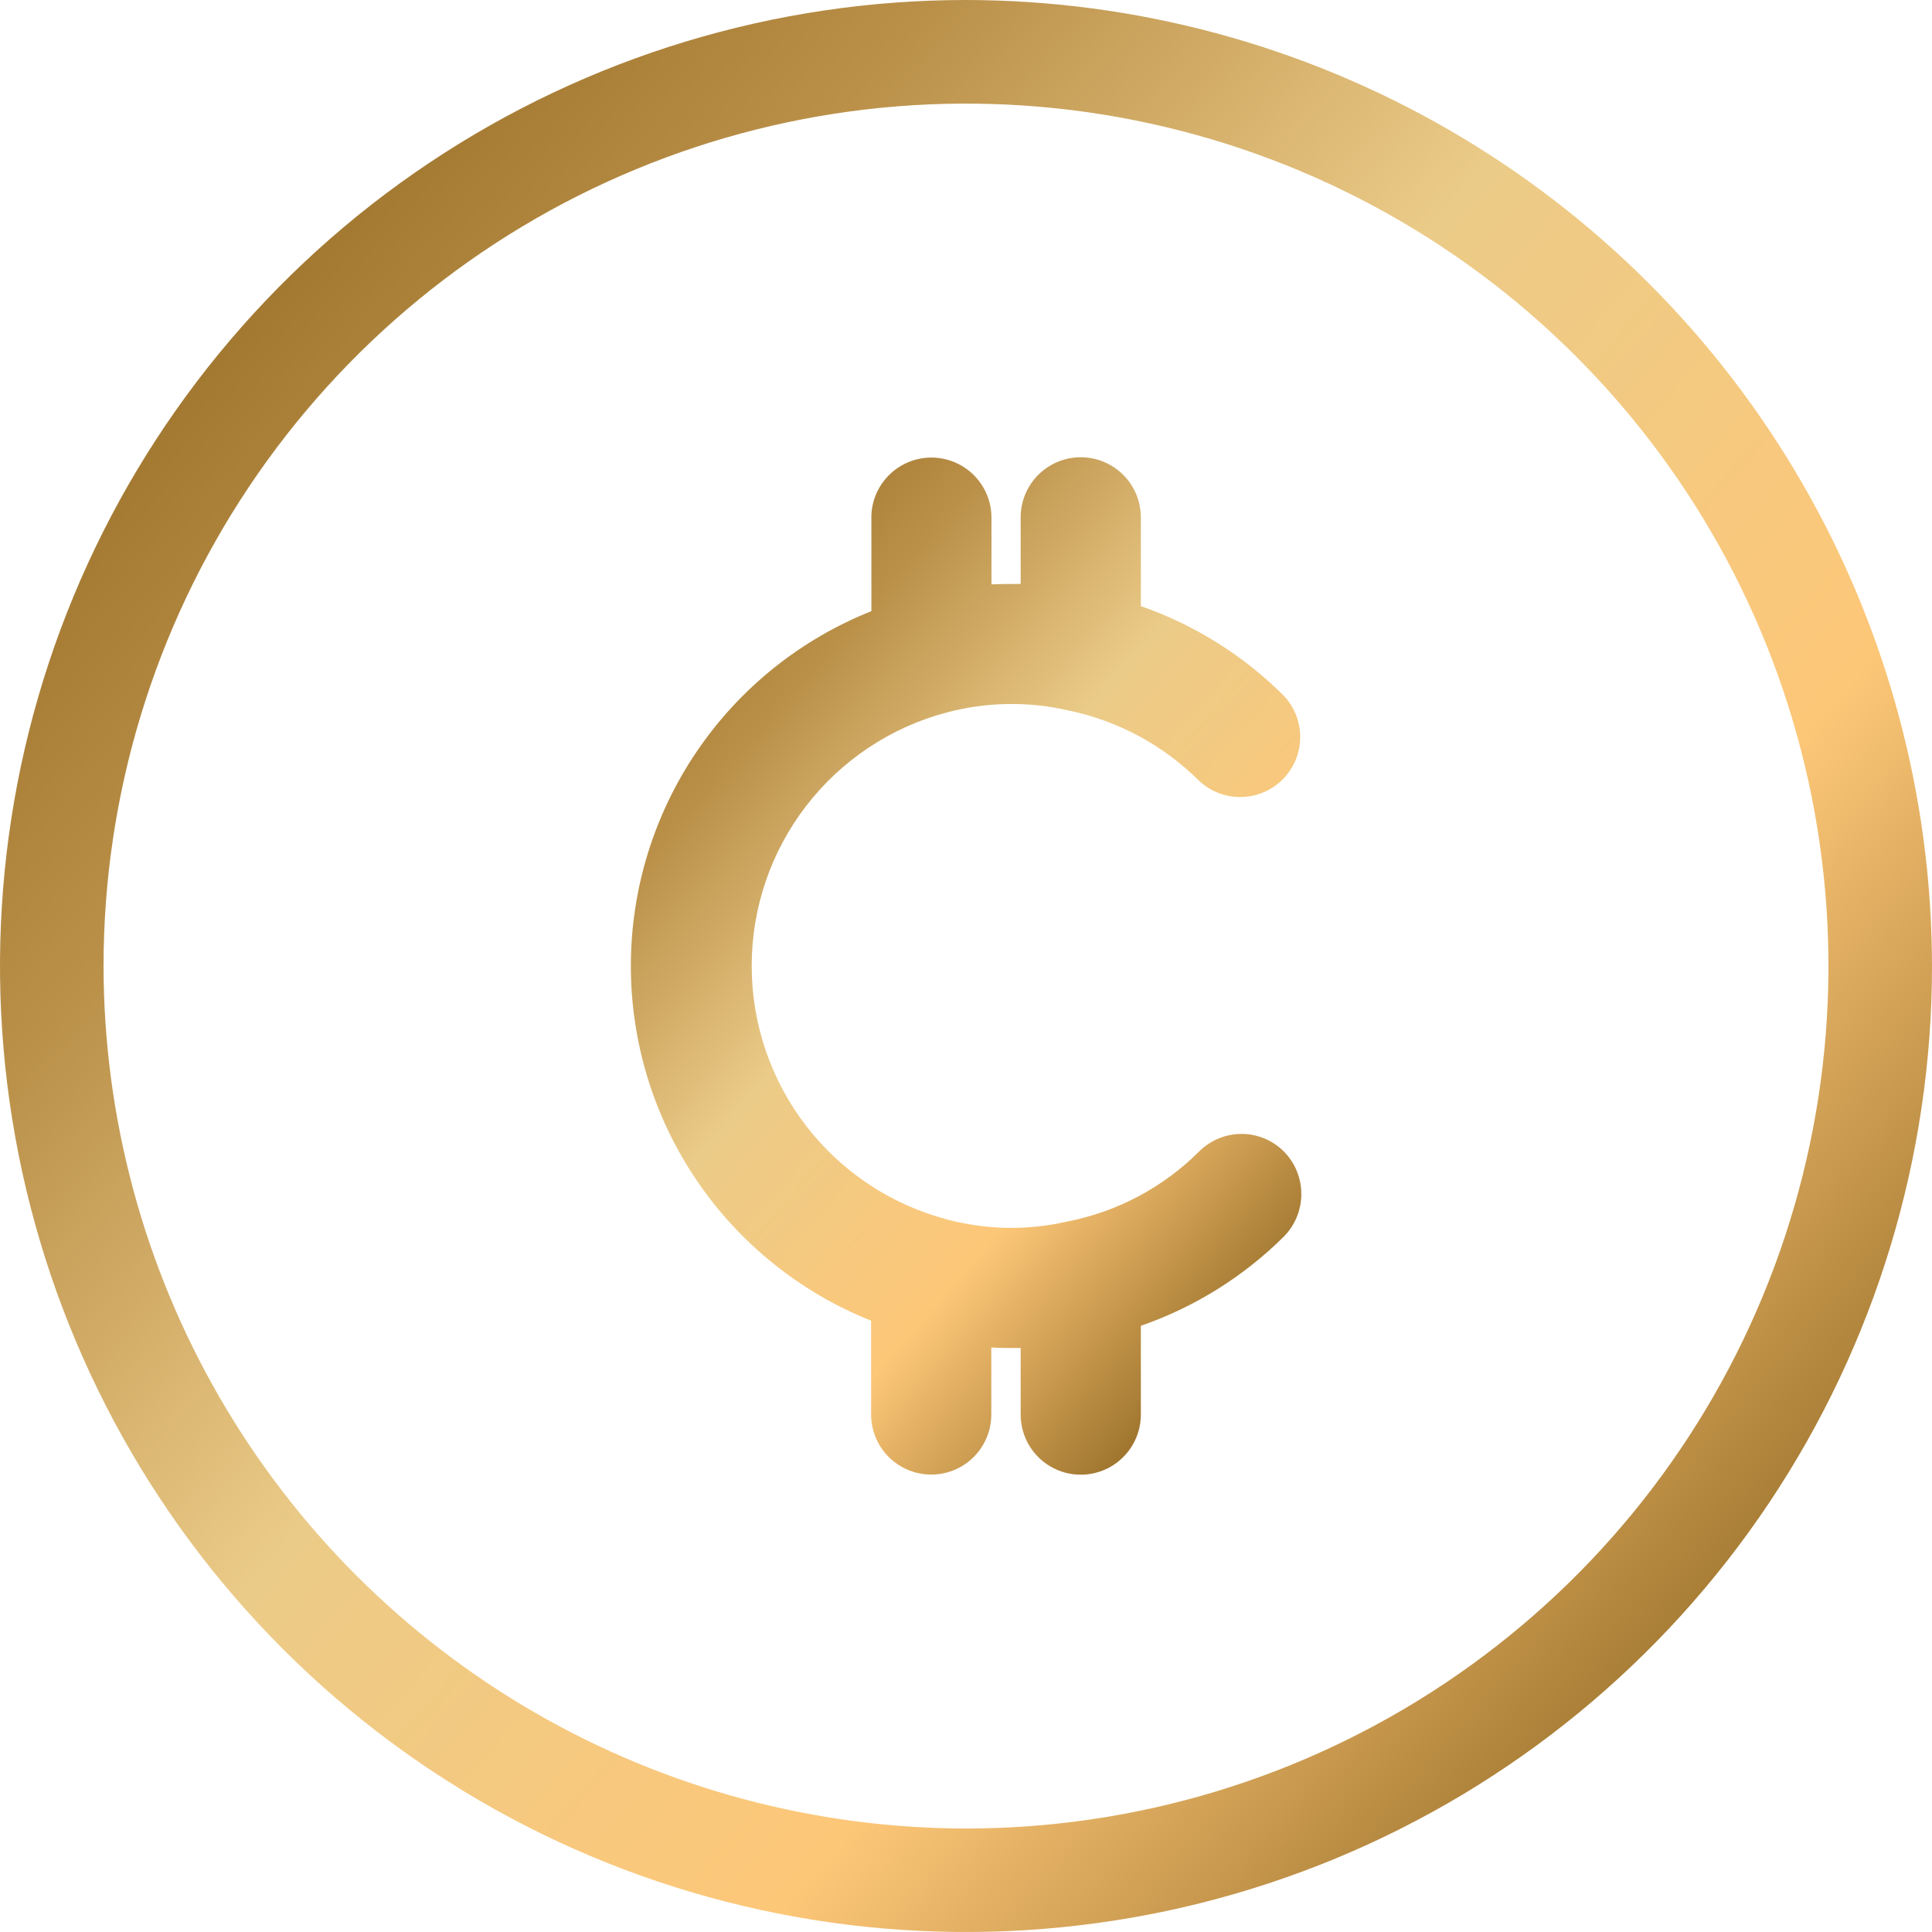
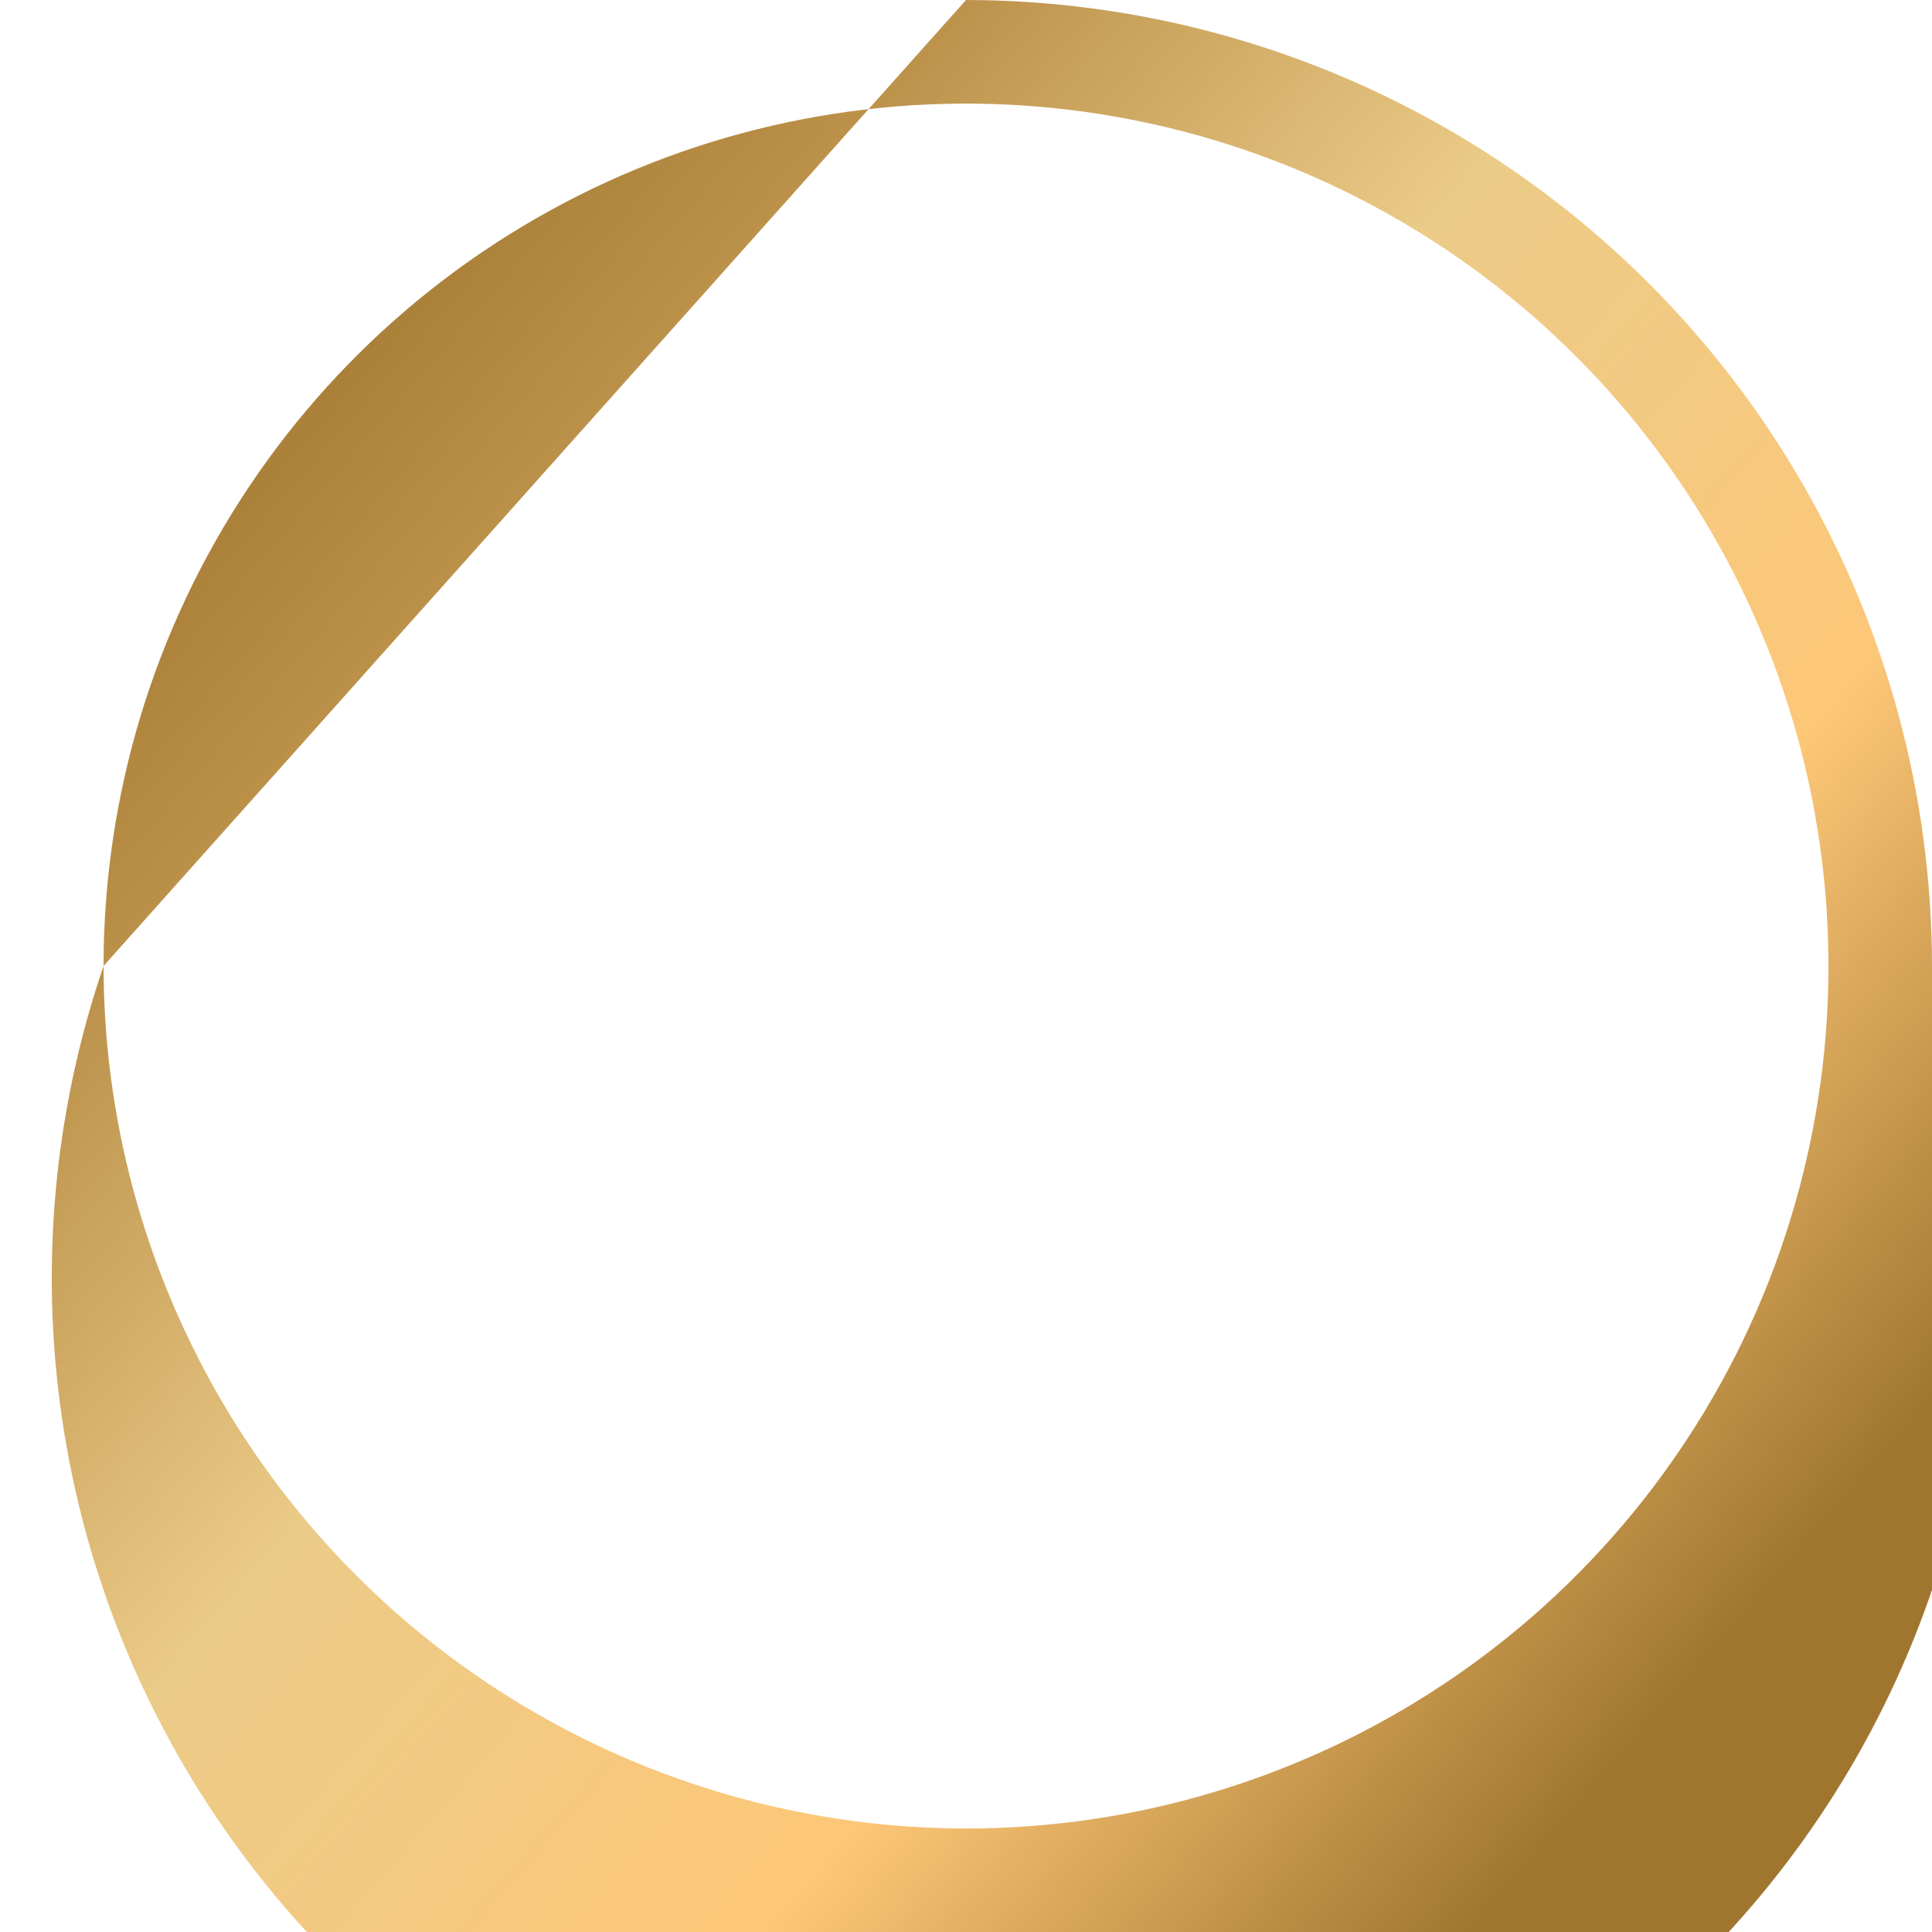
<svg xmlns="http://www.w3.org/2000/svg" id="Group_28019" data-name="Group 28019" width="34.816" height="34.817" viewBox="0 0 34.816 34.817">
  <defs>
    <linearGradient id="linear-gradient" x1="0.523" y1="0.869" x2="0.472" y2="0.137" gradientUnits="objectBoundingBox">
      <stop offset="0" stop-color="#a0762f" />
      <stop offset="0.266" stop-color="#fdc778" />
      <stop offset="0.57" stop-color="#ebcb88" />
      <stop offset="0.824" stop-color="#bb914a" />
      <stop offset="1" stop-color="#a0762f" />
    </linearGradient>
    <clipPath id="clip-path">
-       <path id="Path_37358" data-name="Path 37358" d="M1.866,17.408A15.542,15.542,0,1,1,17.408,32.951,15.56,15.56,0,0,1,1.866,17.408M17.408,0A17.408,17.408,0,1,0,34.816,17.408,17.428,17.428,0,0,0,17.408,0Z" fill="url(#linear-gradient)" />
+       <path id="Path_37358" data-name="Path 37358" d="M1.866,17.408A15.542,15.542,0,1,1,17.408,32.951,15.56,15.56,0,0,1,1.866,17.408A17.408,17.408,0,1,0,34.816,17.408,17.428,17.428,0,0,0,17.408,0Z" fill="url(#linear-gradient)" />
    </clipPath>
    <clipPath id="clip-path-2">
-       <path id="Path_37359" data-name="Path 37359" d="M14.685,8.59v1.685a6.884,6.884,0,0,0-.005,12.787v1.69a1.083,1.083,0,1,0,2.166,0V23.545c.176.009.35.009.529.009v1.2a1.083,1.083,0,0,0,2.166,0v-1.6a6.845,6.845,0,0,0,2.578-1.609h0a1.092,1.092,0,0,0,0-1.532,1.079,1.079,0,0,0-1.528,0,4.612,4.612,0,0,1-2.377,1.262,4.493,4.493,0,0,1-2.167-.038,4.725,4.725,0,0,1,0-9.137,4.546,4.546,0,0,1,2.193-.034,4.676,4.676,0,0,1,2.35,1.266A1.082,1.082,0,0,0,22.117,11.8a6.806,6.806,0,0,0-2.576-1.615v-1.6a1.083,1.083,0,1,0-2.166,0v1.2c-.175,0-.349,0-.526.008V8.59a1.082,1.082,0,1,0-2.165,0" transform="translate(-10.349 -7.506)" fill="url(#linear-gradient)" />
-     </clipPath>
+       </clipPath>
  </defs>
  <g id="Group_27895" data-name="Group 27895">
    <g id="Group_27894" data-name="Group 27894" clip-path="url(#clip-path)">
      <rect id="Rectangle_12626" data-name="Rectangle 12626" width="49.237" height="49.237" transform="translate(-17.408 17.408) rotate(-45)" fill="url(#linear-gradient)" />
    </g>
  </g>
  <g id="Group_27897" data-name="Group 27897" transform="translate(11.367 8.244)">
    <g id="Group_27896" data-name="Group 27896" clip-path="url(#clip-path-2)">
-       <rect id="Rectangle_12627" data-name="Rectangle 12627" width="22.226" height="22.226" transform="translate(-10.082 9.164) rotate(-45)" fill="url(#linear-gradient)" />
-     </g>
+       </g>
  </g>
</svg>